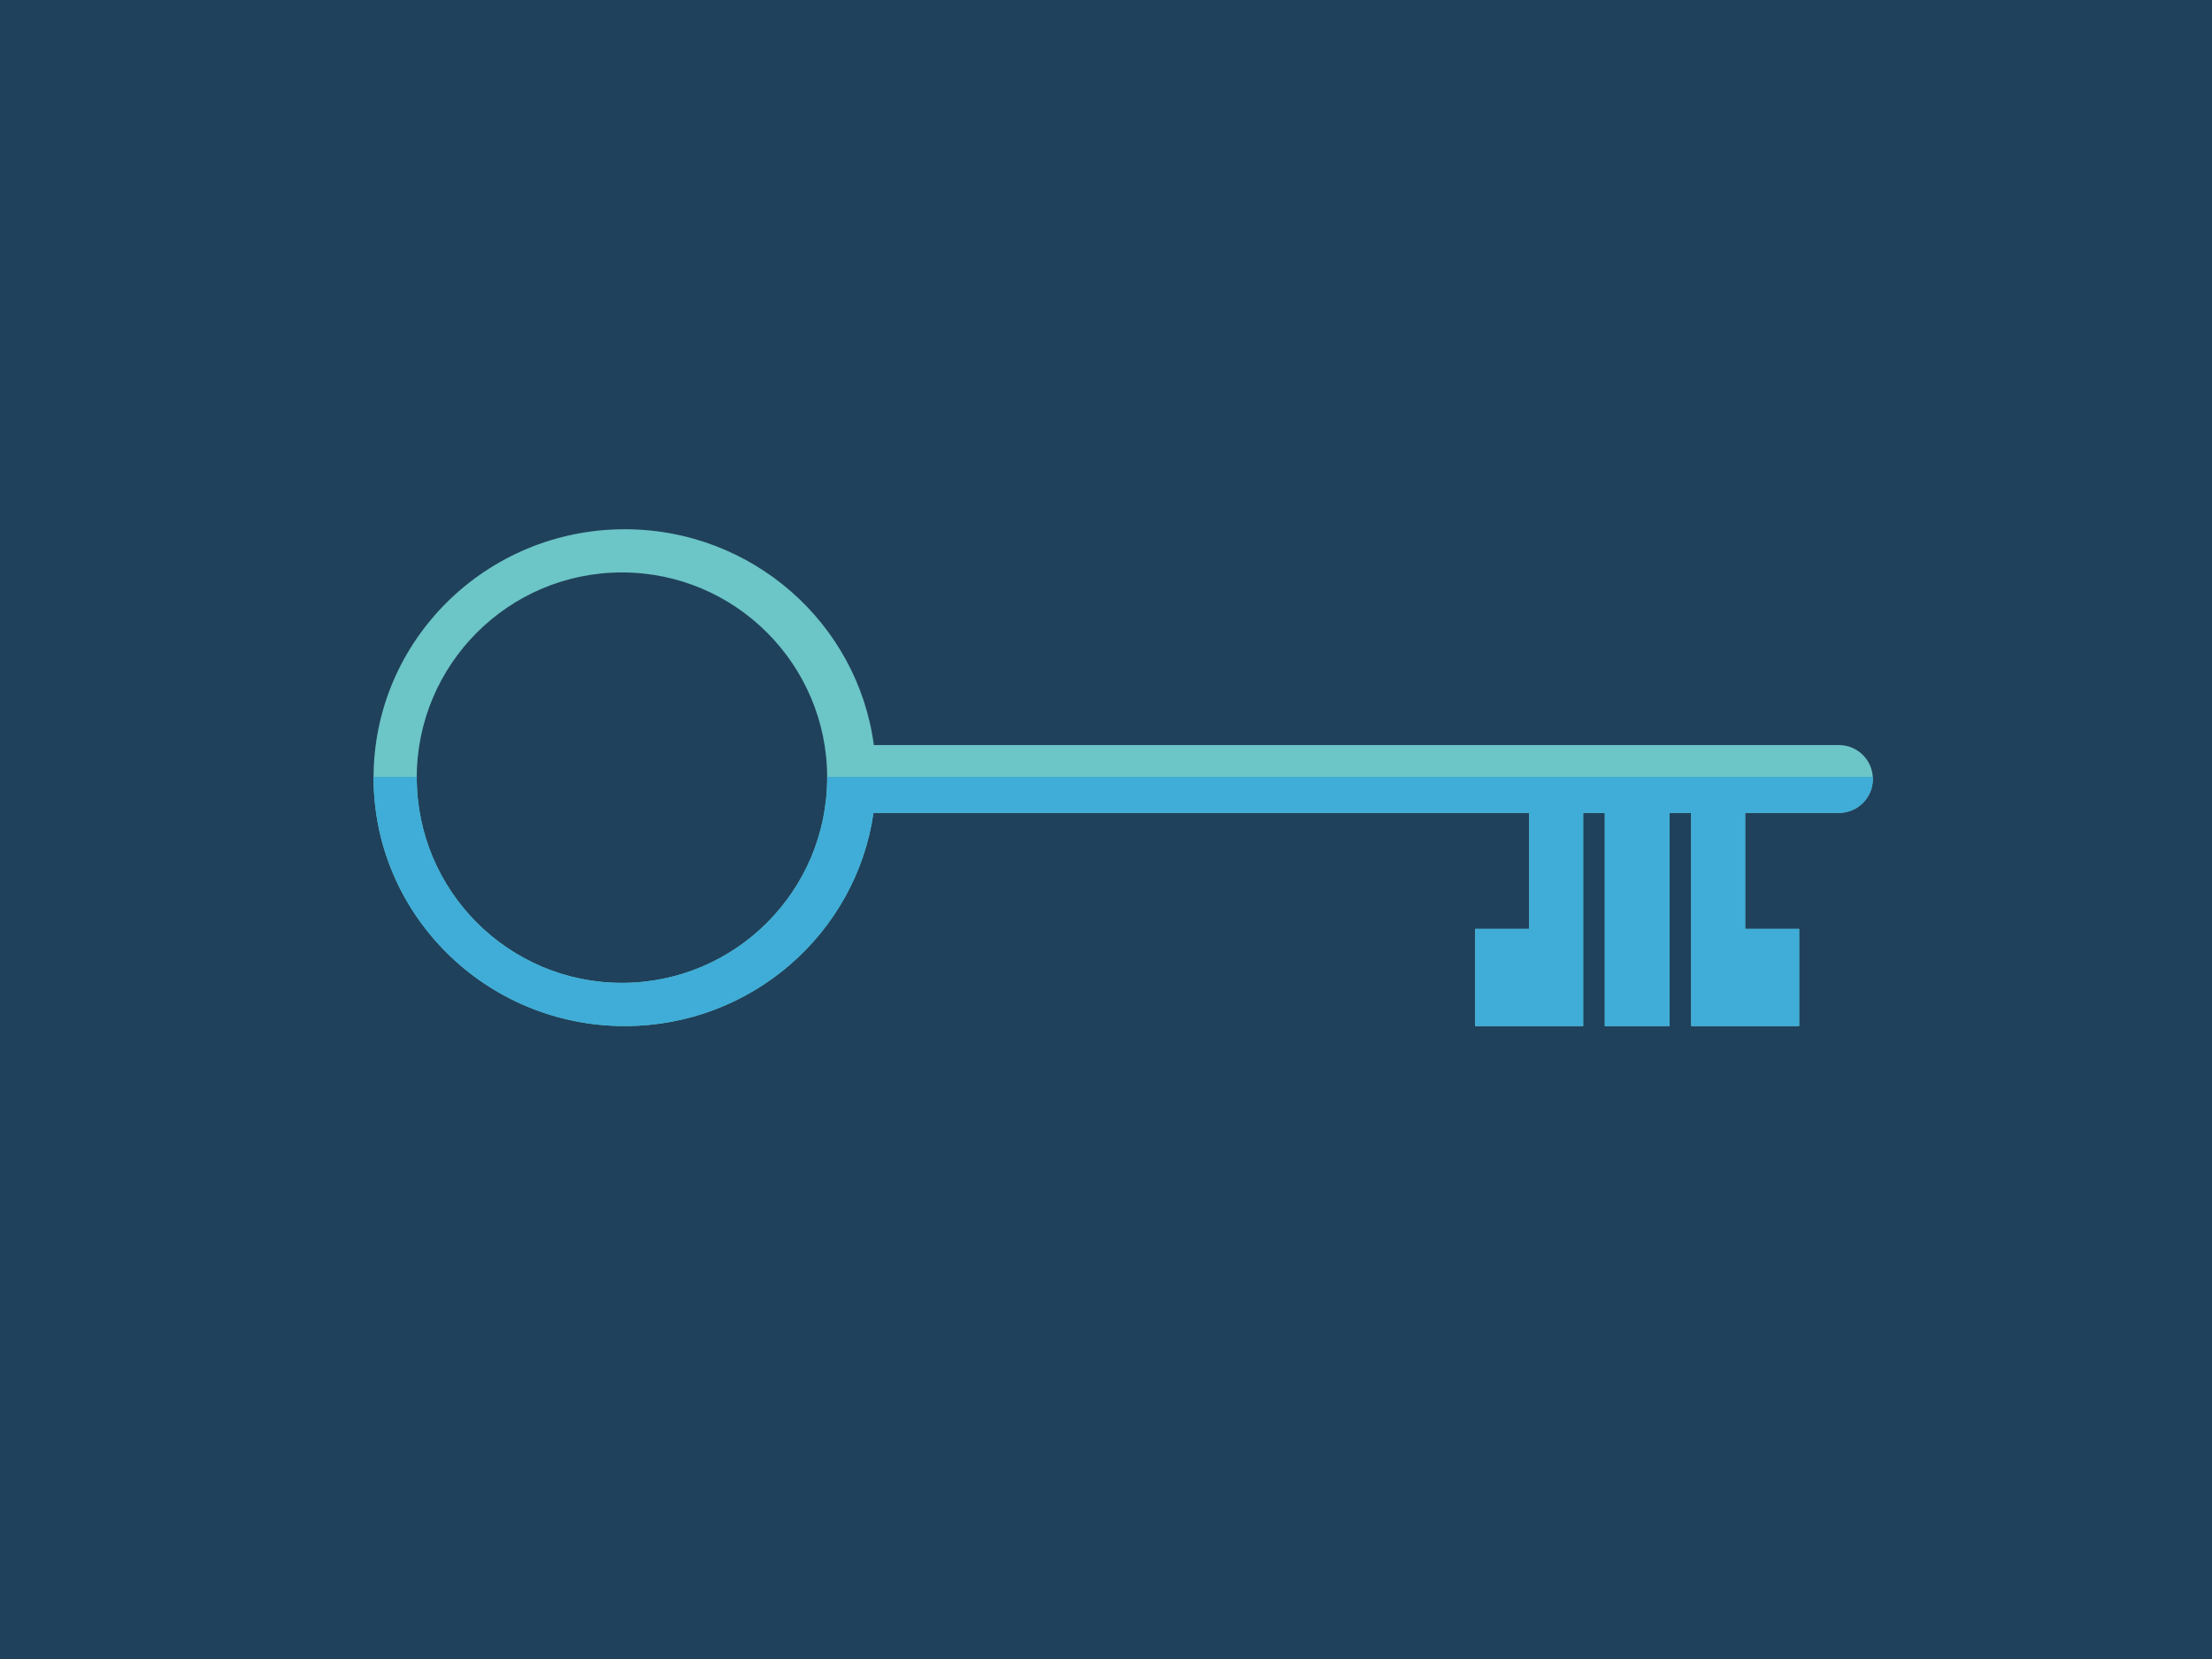
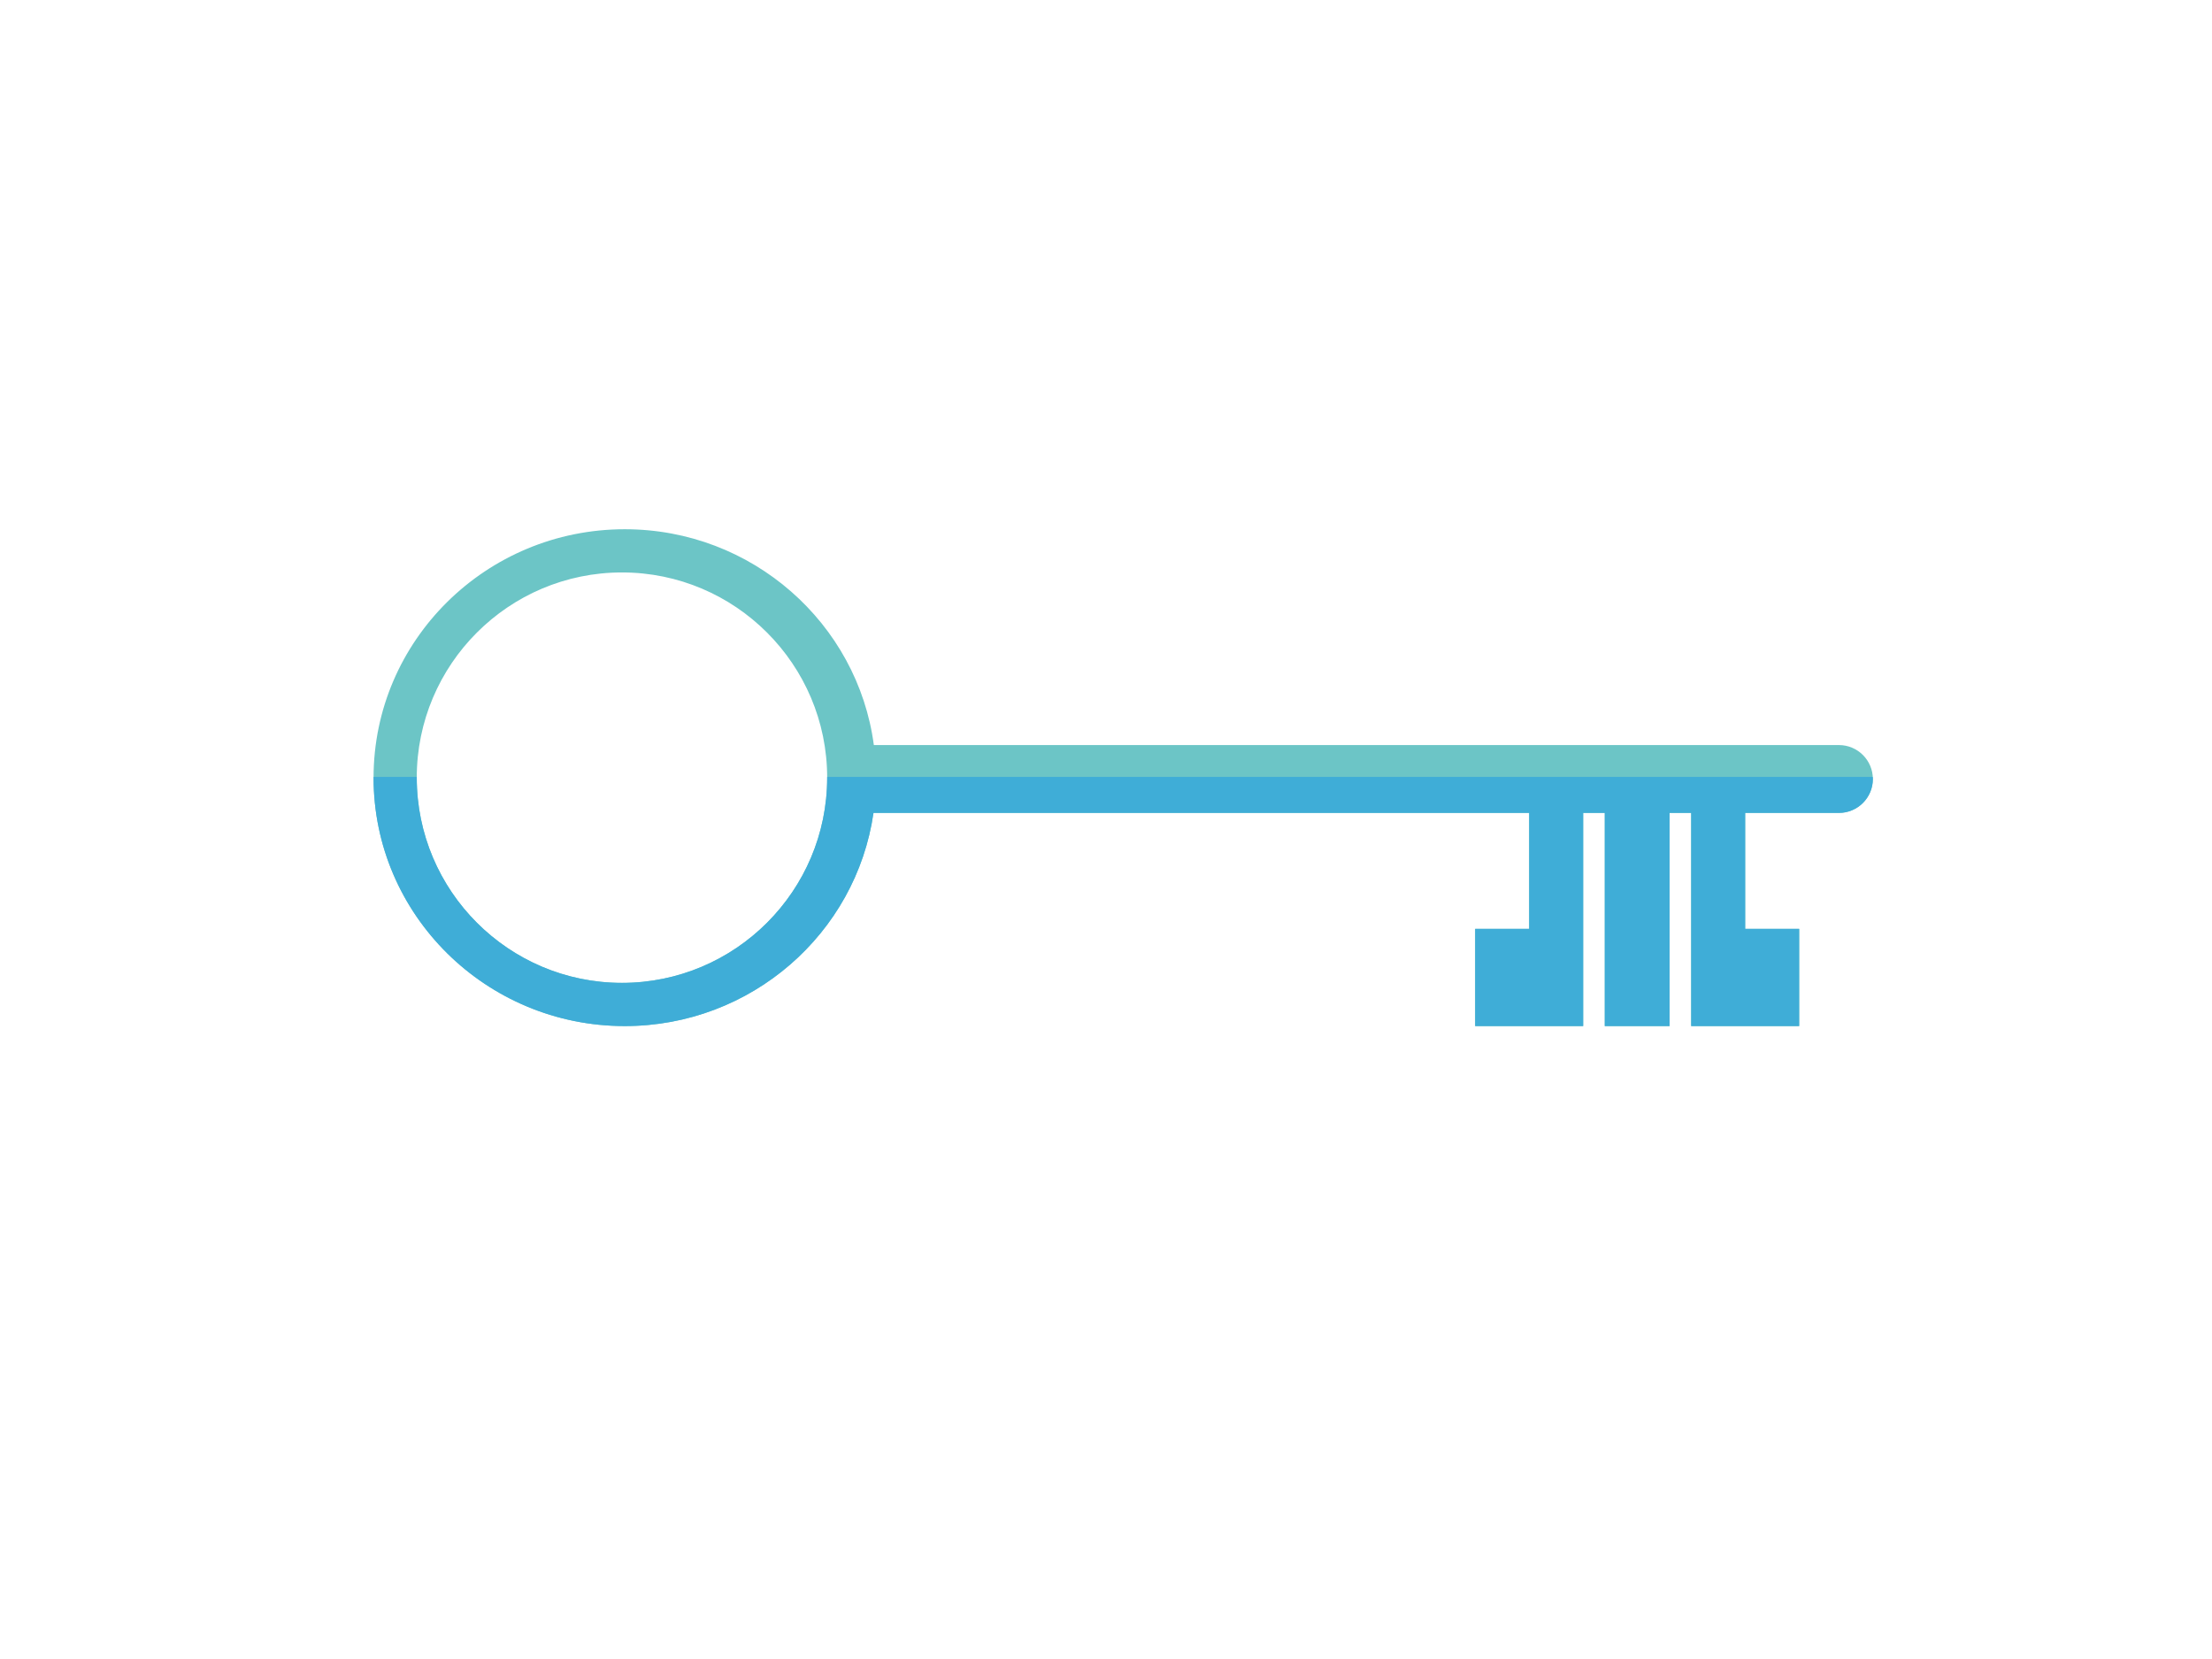
<svg xmlns="http://www.w3.org/2000/svg" width="100%" height="100%" viewBox="0 0 1024 768" version="1.1" xml:space="preserve" style="fill-rule:evenodd;clip-rule:evenodd;stroke-linejoin:round;stroke-miterlimit:2;">
  <g transform="matrix(0.74,0,0,0.851,123.83,74.924)">
-     <rect x="-190.437" y="-110.621" width="1436.19" height="944.761" style="fill:rgb(32,65,91);" />
-   </g>
+     </g>
  <g transform="matrix(0.877,0,0,0.92,15.073,51.8)">
    <path d="M789.994,352.737L443.884,352.737C434.736,413.339 379.406,460 312.606,460C239.419,460 180,403.989 180,335C180,266.011 239.419,210 312.606,210C379.896,210 435.547,257.348 444.078,318.6L953.507,318.6C963.389,318.6 971.412,326.248 971.412,335.668C971.412,345.089 963.389,352.737 953.507,352.737L904.012,352.737L904.012,411.087L932.516,411.087L932.516,460L875.507,460L875.507,352.737L864.106,352.737L864.106,460L829.9,460L829.9,352.737L818.498,352.737L818.498,460L761.49,460L761.49,411.087L789.994,411.087L789.994,352.737ZM311.12,231.739C251.339,231.739 202.804,278.009 202.804,335C202.804,391.991 251.339,438.261 311.12,438.261C370.902,438.261 419.437,391.991 419.437,335C419.437,278.009 370.902,231.739 311.12,231.739Z" style="fill:rgb(108,197,198);" />
    <clipPath id="_clip1">
      <path d="M789.994,352.737L443.884,352.737C434.736,413.339 379.406,460 312.606,460C239.419,460 180,403.989 180,335C180,266.011 239.419,210 312.606,210C379.896,210 435.547,257.348 444.078,318.6L953.507,318.6C963.389,318.6 971.412,326.248 971.412,335.668C971.412,345.089 963.389,352.737 953.507,352.737L904.012,352.737L904.012,411.087L932.516,411.087L932.516,460L875.507,460L875.507,352.737L864.106,352.737L864.106,460L829.9,460L829.9,352.737L818.498,352.737L818.498,460L761.49,460L761.49,411.087L789.994,411.087L789.994,352.737ZM311.12,231.739C251.339,231.739 202.804,278.009 202.804,335C202.804,391.991 251.339,438.261 311.12,438.261C370.902,438.261 419.437,391.991 419.437,335C419.437,278.009 370.902,231.739 311.12,231.739Z" />
    </clipPath>
    <g clip-path="url(#_clip1)">
      <g transform="matrix(4.779,0,0,0.545,-551.064,258.317)">
        <rect x="140" y="140" width="200" height="440" style="fill:rgb(63,173,215);" />
      </g>
    </g>
  </g>
</svg>